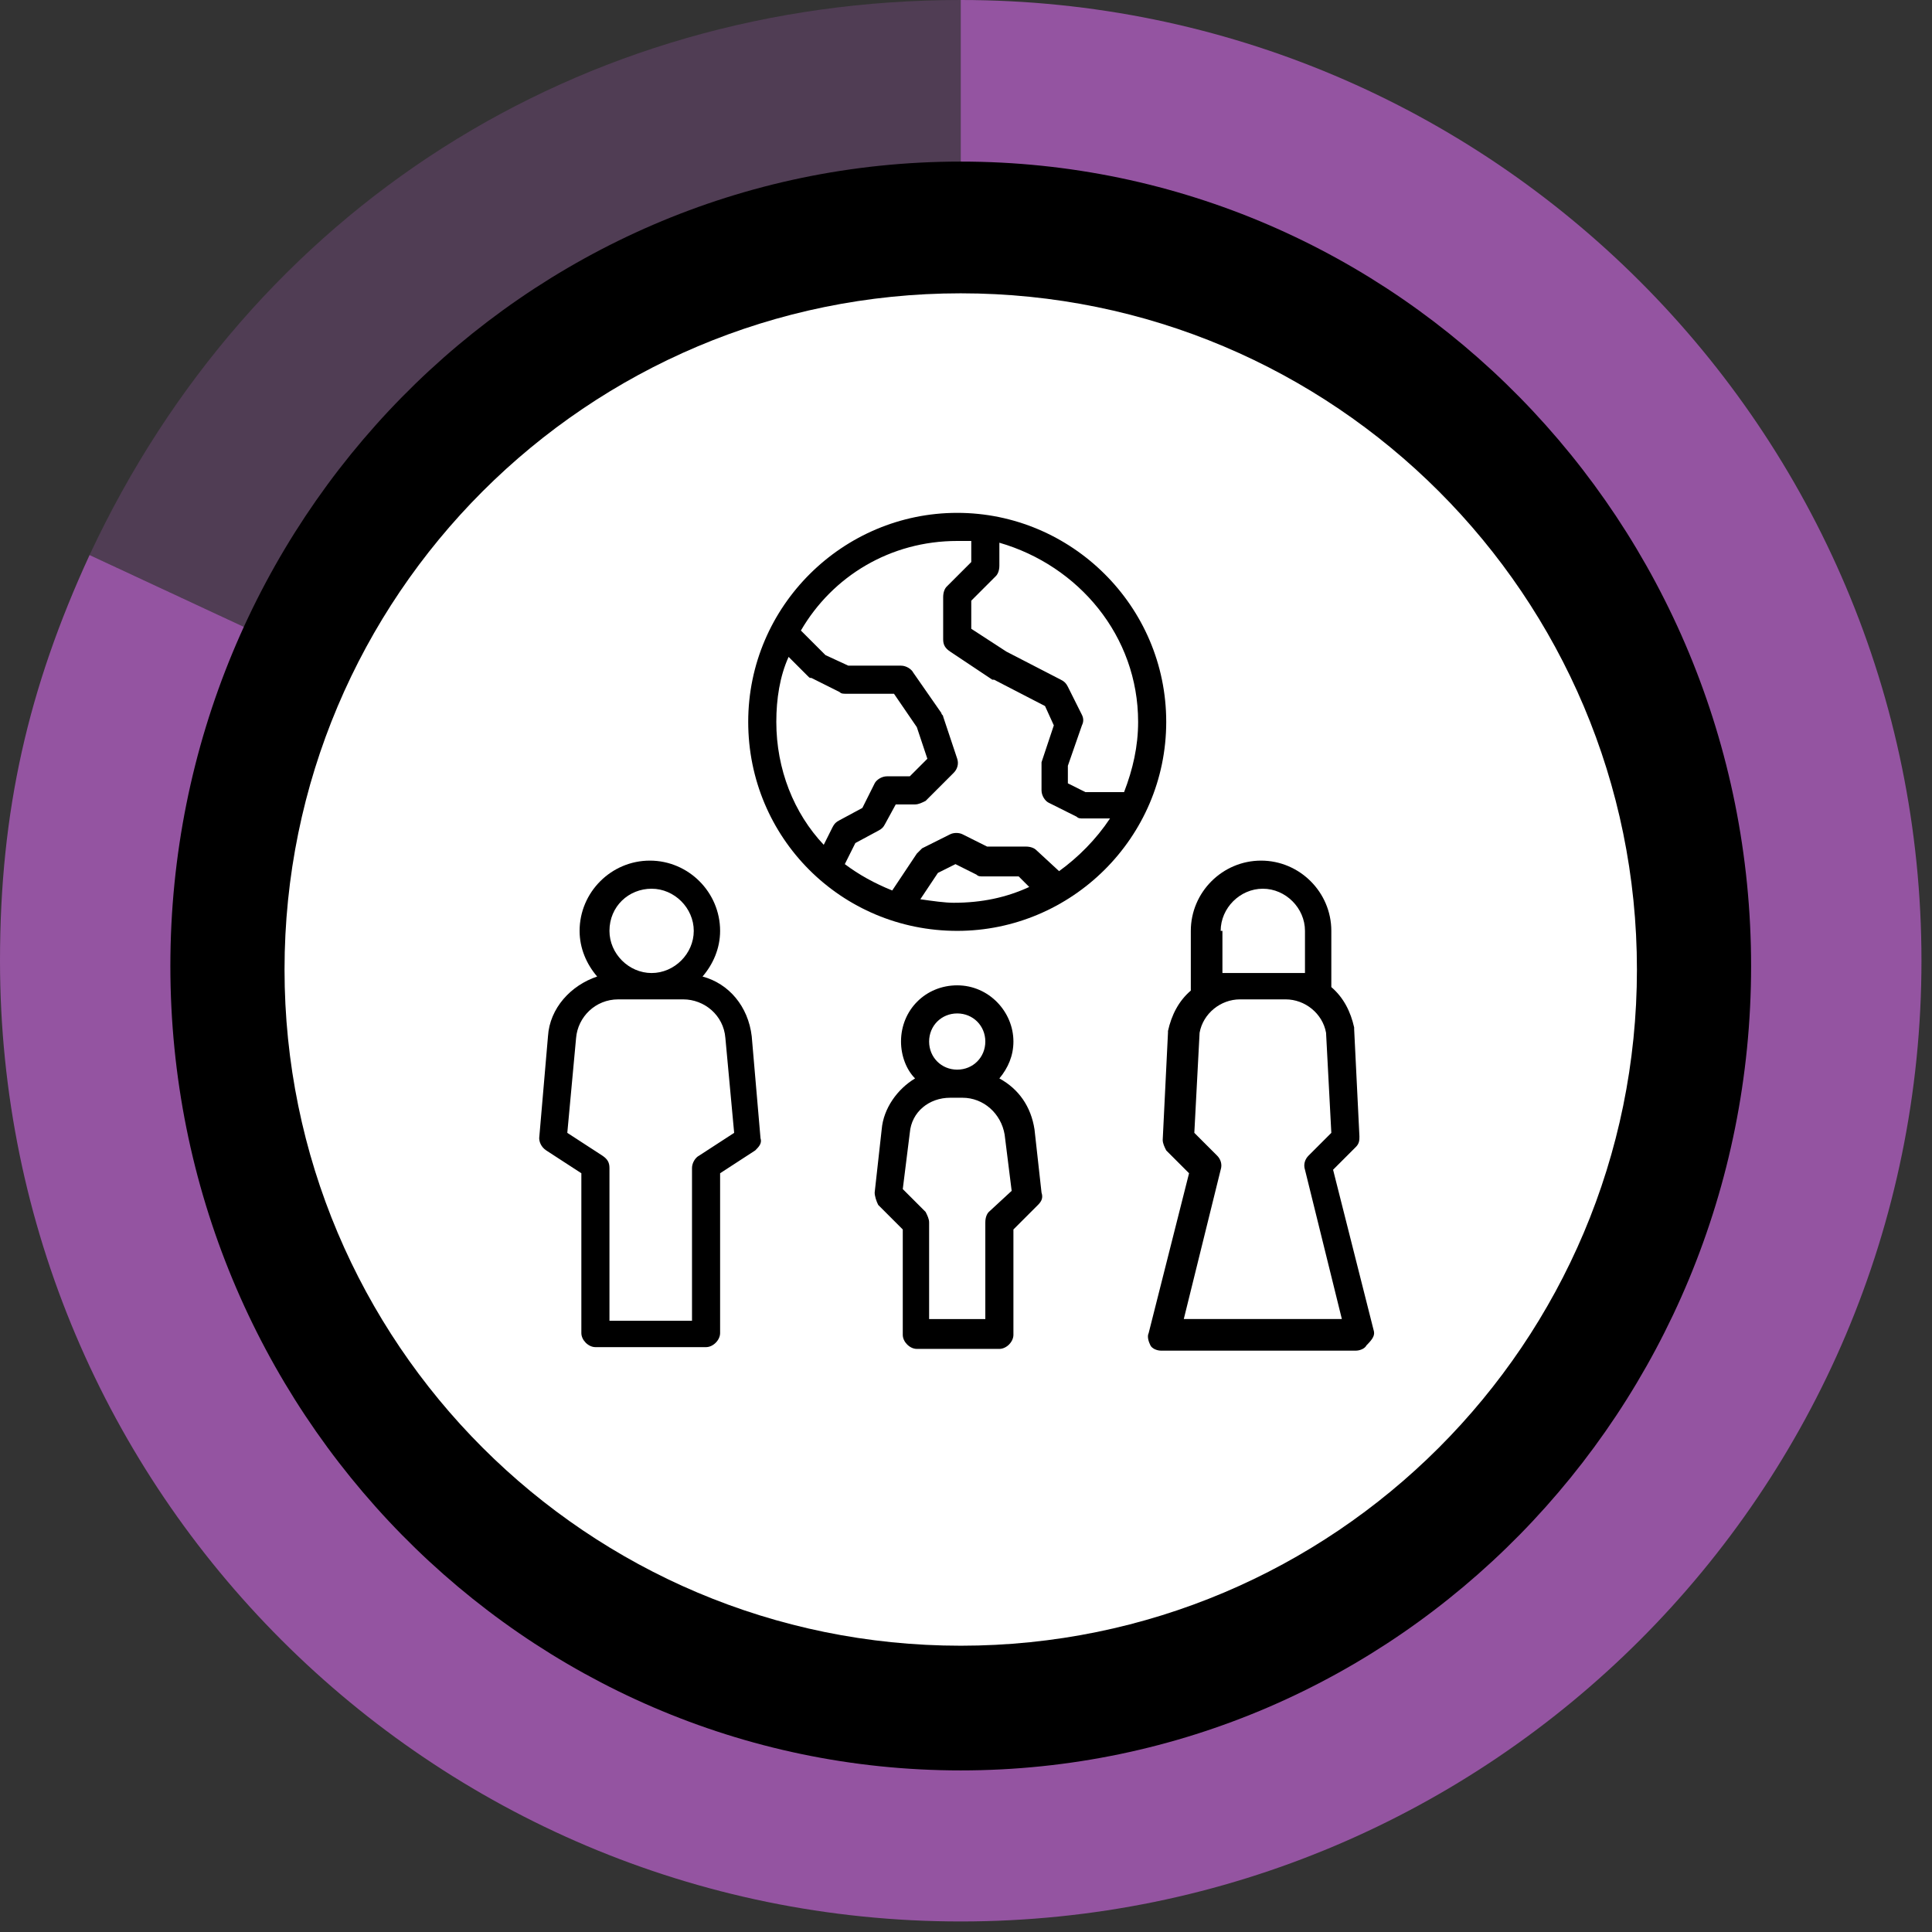
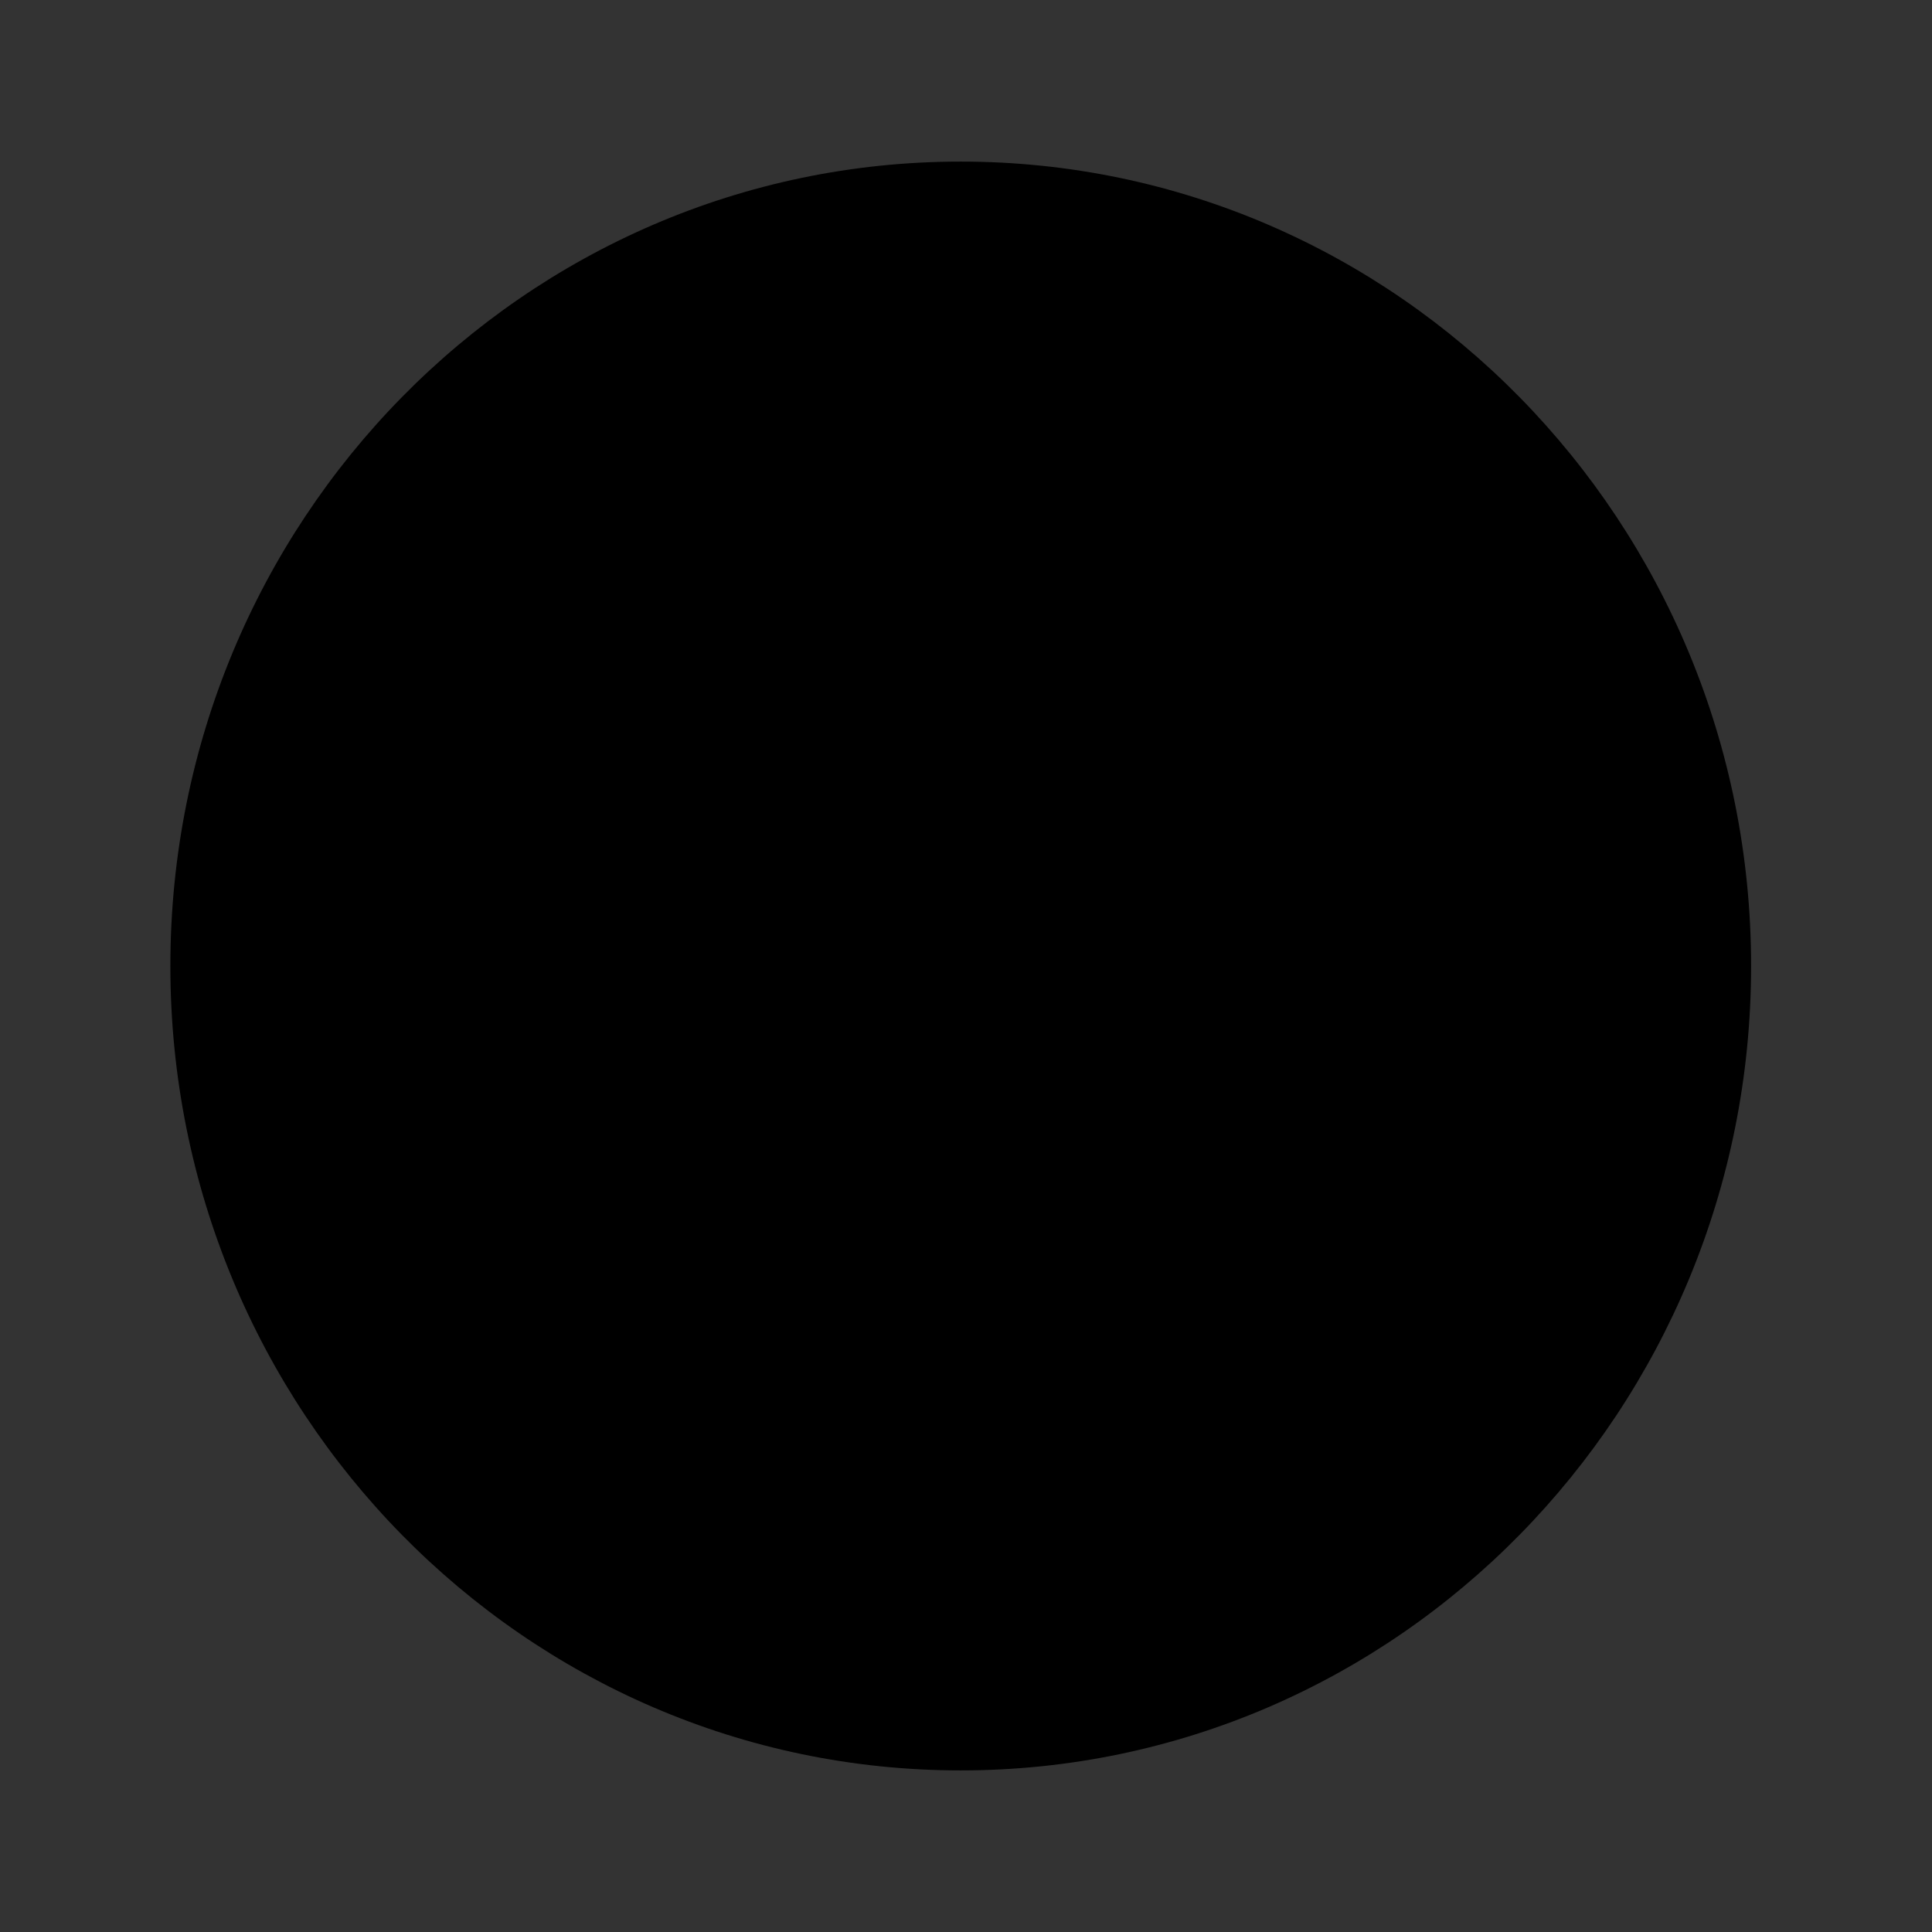
<svg xmlns="http://www.w3.org/2000/svg" width="110" height="110" viewBox="0 0 110 110" fill="none">
  <rect x="0" y="0" width="110" height="110" fill="#333333" stroke="none" />
  <g clip-path="url(#clip0)">
-     <path opacity="0.3" d="M54.7 54.7L5.1 31.6C14.3 11.9 33 0 54.7 0V54.7Z" fill="#9454A1" />
-     <path d="M54.7 54.7V0C84.9 0 109.4 24.5 109.4 54.7C109.4 84.9 84.9 109.4 54.7 109.4C24.5 109.4 0 84.9 0 54.7C0 46.2 1.6 39.2 5.1 31.6L54.7 54.7Z" fill="#9454A1" />
    <path d="M54.7 100.8C79.553 100.8 99.7 80.295 99.7 55C99.7 29.706 79.553 9.2 54.7 9.2C29.847 9.2 9.7 29.706 9.7 55C9.7 80.295 29.847 100.8 54.7 100.8Z" fill="black" />
-     <path d="M54.7 93.7C75.963 93.7 93.2 76.463 93.2 55.2C93.2 33.937 75.963 16.7 54.7 16.7C33.437 16.7 16.2 33.937 16.2 55.2C16.2 76.463 33.437 93.7 54.7 93.7Z" fill="white" />
    <path d="M54.5 53C61 53 66.4 47.7 66.4 41.1C66.4 34.5 61 29.2 54.5 29.2C48 29.2 42.6 34.5 42.6 41.1C42.6 47.7 47.9 53 54.5 53ZM52.4 51.2L53.4 49.7L54.4 49.2L55.6 49.8C55.7 49.9 55.8 49.9 56 49.9H58L58.6 50.5C57.3 51.1 55.9 51.4 54.3 51.4C53.8 51.4 53.1 51.3 52.4 51.2ZM64.8 41.1C64.8 42.5 64.5 43.8 64 45.1H61.8L60.8 44.6V43.6L61.6 41.3C61.7 41.1 61.7 40.9 61.6 40.7L60.8 39.1C60.7 38.9 60.6 38.8 60.4 38.7L57.3 37.1L55.3 35.8V34.2L56.7 32.8C56.8 32.7 56.9 32.5 56.9 32.2V30.9C61.4 32.2 64.8 36.2 64.8 41.1ZM54.5 30.8C54.8 30.8 55 30.8 55.3 30.8V32L53.9 33.4C53.8 33.5 53.7 33.7 53.7 34V36.4C53.7 36.7 53.8 36.9 54.1 37.1L56.5 38.7H56.6L59.5 40.2L60 41.3L59.3 43.4C59.3 43.5 59.3 43.6 59.3 43.7V45C59.3 45.3 59.5 45.6 59.7 45.7L61.3 46.5C61.4 46.6 61.5 46.6 61.7 46.6H63.2C62.4 47.8 61.4 48.8 60.3 49.6L59 48.4C58.9 48.3 58.7 48.2 58.4 48.2H56.2L54.8 47.5C54.6 47.4 54.3 47.4 54.1 47.5L52.5 48.3C52.4 48.4 52.3 48.5 52.2 48.6L50.8 50.7C49.8 50.3 48.9 49.8 48.1 49.2L48.7 48L50 47.3C50.2 47.2 50.3 47.1 50.4 46.9L51 45.8H52.1C52.3 45.8 52.5 45.7 52.7 45.6L54.3 44C54.5 43.8 54.6 43.5 54.5 43.2L53.7 40.8C53.7 40.7 53.6 40.7 53.6 40.6L52 38.3C51.9 38.1 51.6 37.9 51.3 37.9H48.3L47 37.3L45.6 35.9C47.4 32.8 50.7 30.8 54.5 30.8ZM44.9 37.4L46 38.5C46.1 38.6 46.1 38.6 46.2 38.6L47.8 39.4C47.9 39.5 48 39.5 48.2 39.5H50.9L52.2 41.4L52.8 43.2L51.8 44.2H50.5C50.2 44.2 49.9 44.4 49.8 44.6L49.1 46L47.8 46.7C47.6 46.8 47.5 46.9 47.4 47.1L46.9 48.1C45.2 46.3 44.2 43.8 44.2 41.1C44.2 39.8 44.4 38.5 44.9 37.4Z" fill="black" />
    <path d="M31.1 65.5L33.1 66.8V75.9C33.1 76.3 33.5 76.7 33.9 76.7H40.2C40.6 76.7 41 76.3 41 75.9V66.8L43 65.5C43.2 65.3 43.4 65.1 43.3 64.8L42.8 59C42.6 57.3 41.5 56 40 55.6C40.6 54.9 41 54 41 53C41 50.8 39.2 49 37 49C34.8 49 33 50.8 33 53C33 54 33.4 54.9 34 55.6C32.5 56.1 31.3 57.4 31.2 59L30.7 64.8C30.7 65 30.8 65.3 31.1 65.5ZM37.1 50.6C38.4 50.6 39.5 51.7 39.5 53C39.5 54.3 38.4 55.4 37.1 55.4C35.8 55.4 34.7 54.3 34.7 53C34.7 51.6 35.8 50.6 37.1 50.6ZM32.8 59.1C32.9 57.9 33.9 56.9 35.2 56.9H38.9C40.1 56.9 41.2 57.8 41.3 59.1L41.8 64.5L39.8 65.8C39.6 65.9 39.4 66.2 39.4 66.5V75.2H34.7V66.5C34.7 66.2 34.6 66 34.3 65.8L32.3 64.5L32.8 59.1Z" fill="black" />
-     <path d="M50.2 64.301L49.8 67.901C49.8 68.101 49.9 68.401 50 68.601L51.4 70.001V76.001C51.4 76.401 51.8 76.801 52.2 76.801H56.9C57.3 76.801 57.7 76.401 57.7 76.001V70.001L59.1 68.601C59.3 68.401 59.4 68.201 59.3 67.901L58.9 64.301C58.7 63.001 58 62.001 56.9 61.401C57.4 60.801 57.7 60.101 57.7 59.301C57.7 57.601 56.3 56.101 54.5 56.101C52.7 56.101 51.3 57.501 51.3 59.301C51.3 60.101 51.6 60.901 52.1 61.401C51.1 62.001 50.3 63.101 50.2 64.301ZM54.5 57.701C55.4 57.701 56.1 58.401 56.1 59.301C56.1 60.201 55.4 60.901 54.5 60.901C53.6 60.901 52.9 60.201 52.9 59.301C52.9 58.401 53.6 57.701 54.5 57.701ZM54.1 62.501H54.8C56 62.501 57 63.401 57.2 64.601L57.6 67.801L56.3 69.001C56.2 69.101 56.1 69.301 56.1 69.601V75.101H52.9V69.601C52.9 69.401 52.8 69.201 52.7 69.001L51.4 67.701L51.8 64.501C51.9 63.301 52.9 62.501 54.1 62.501Z" fill="black" />
-     <path d="M78.2 75.7L75.9 66.6L77.2 65.3C77.4 65.1 77.4 64.9 77.4 64.7L77.1 58.6V58.5C76.9 57.6 76.5 56.8 75.8 56.2C75.8 56.1 75.8 56.1 75.8 56V53C75.8 50.8 74 49 71.8 49C69.6 49 67.8 50.8 67.8 53V56.2C67.8 56.3 67.8 56.3 67.8 56.4C67.1 57 66.7 57.8 66.5 58.7V58.8L66.2 64.9C66.2 65.1 66.3 65.3 66.4 65.5L67.7 66.8L65.4 75.9C65.3 76.1 65.4 76.4 65.5 76.6C65.6 76.8 65.9 76.9 66.1 76.9H77.2C77.4 76.9 77.7 76.8 77.8 76.6C78.2 76.2 78.3 76 78.2 75.7ZM69.5 53C69.5 51.7 70.6 50.6 71.9 50.6C73.2 50.6 74.3 51.7 74.3 53V55.4H69.6V53H69.5ZM67.4 75.1L69.5 66.6C69.6 66.3 69.5 66 69.3 65.8L68 64.5L68.3 58.8C68.5 57.7 69.5 56.9 70.6 56.9H73.2C74.3 56.9 75.3 57.7 75.5 58.8L75.8 64.5L74.5 65.8C74.3 66 74.2 66.3 74.3 66.6L76.4 75.1H67.4Z" fill="black" />
  </g>
  <defs>
    <clipPath id="clip0">
      <rect width="109.4" height="109.4" fill="white" />
    </clipPath>
  </defs>
</svg>